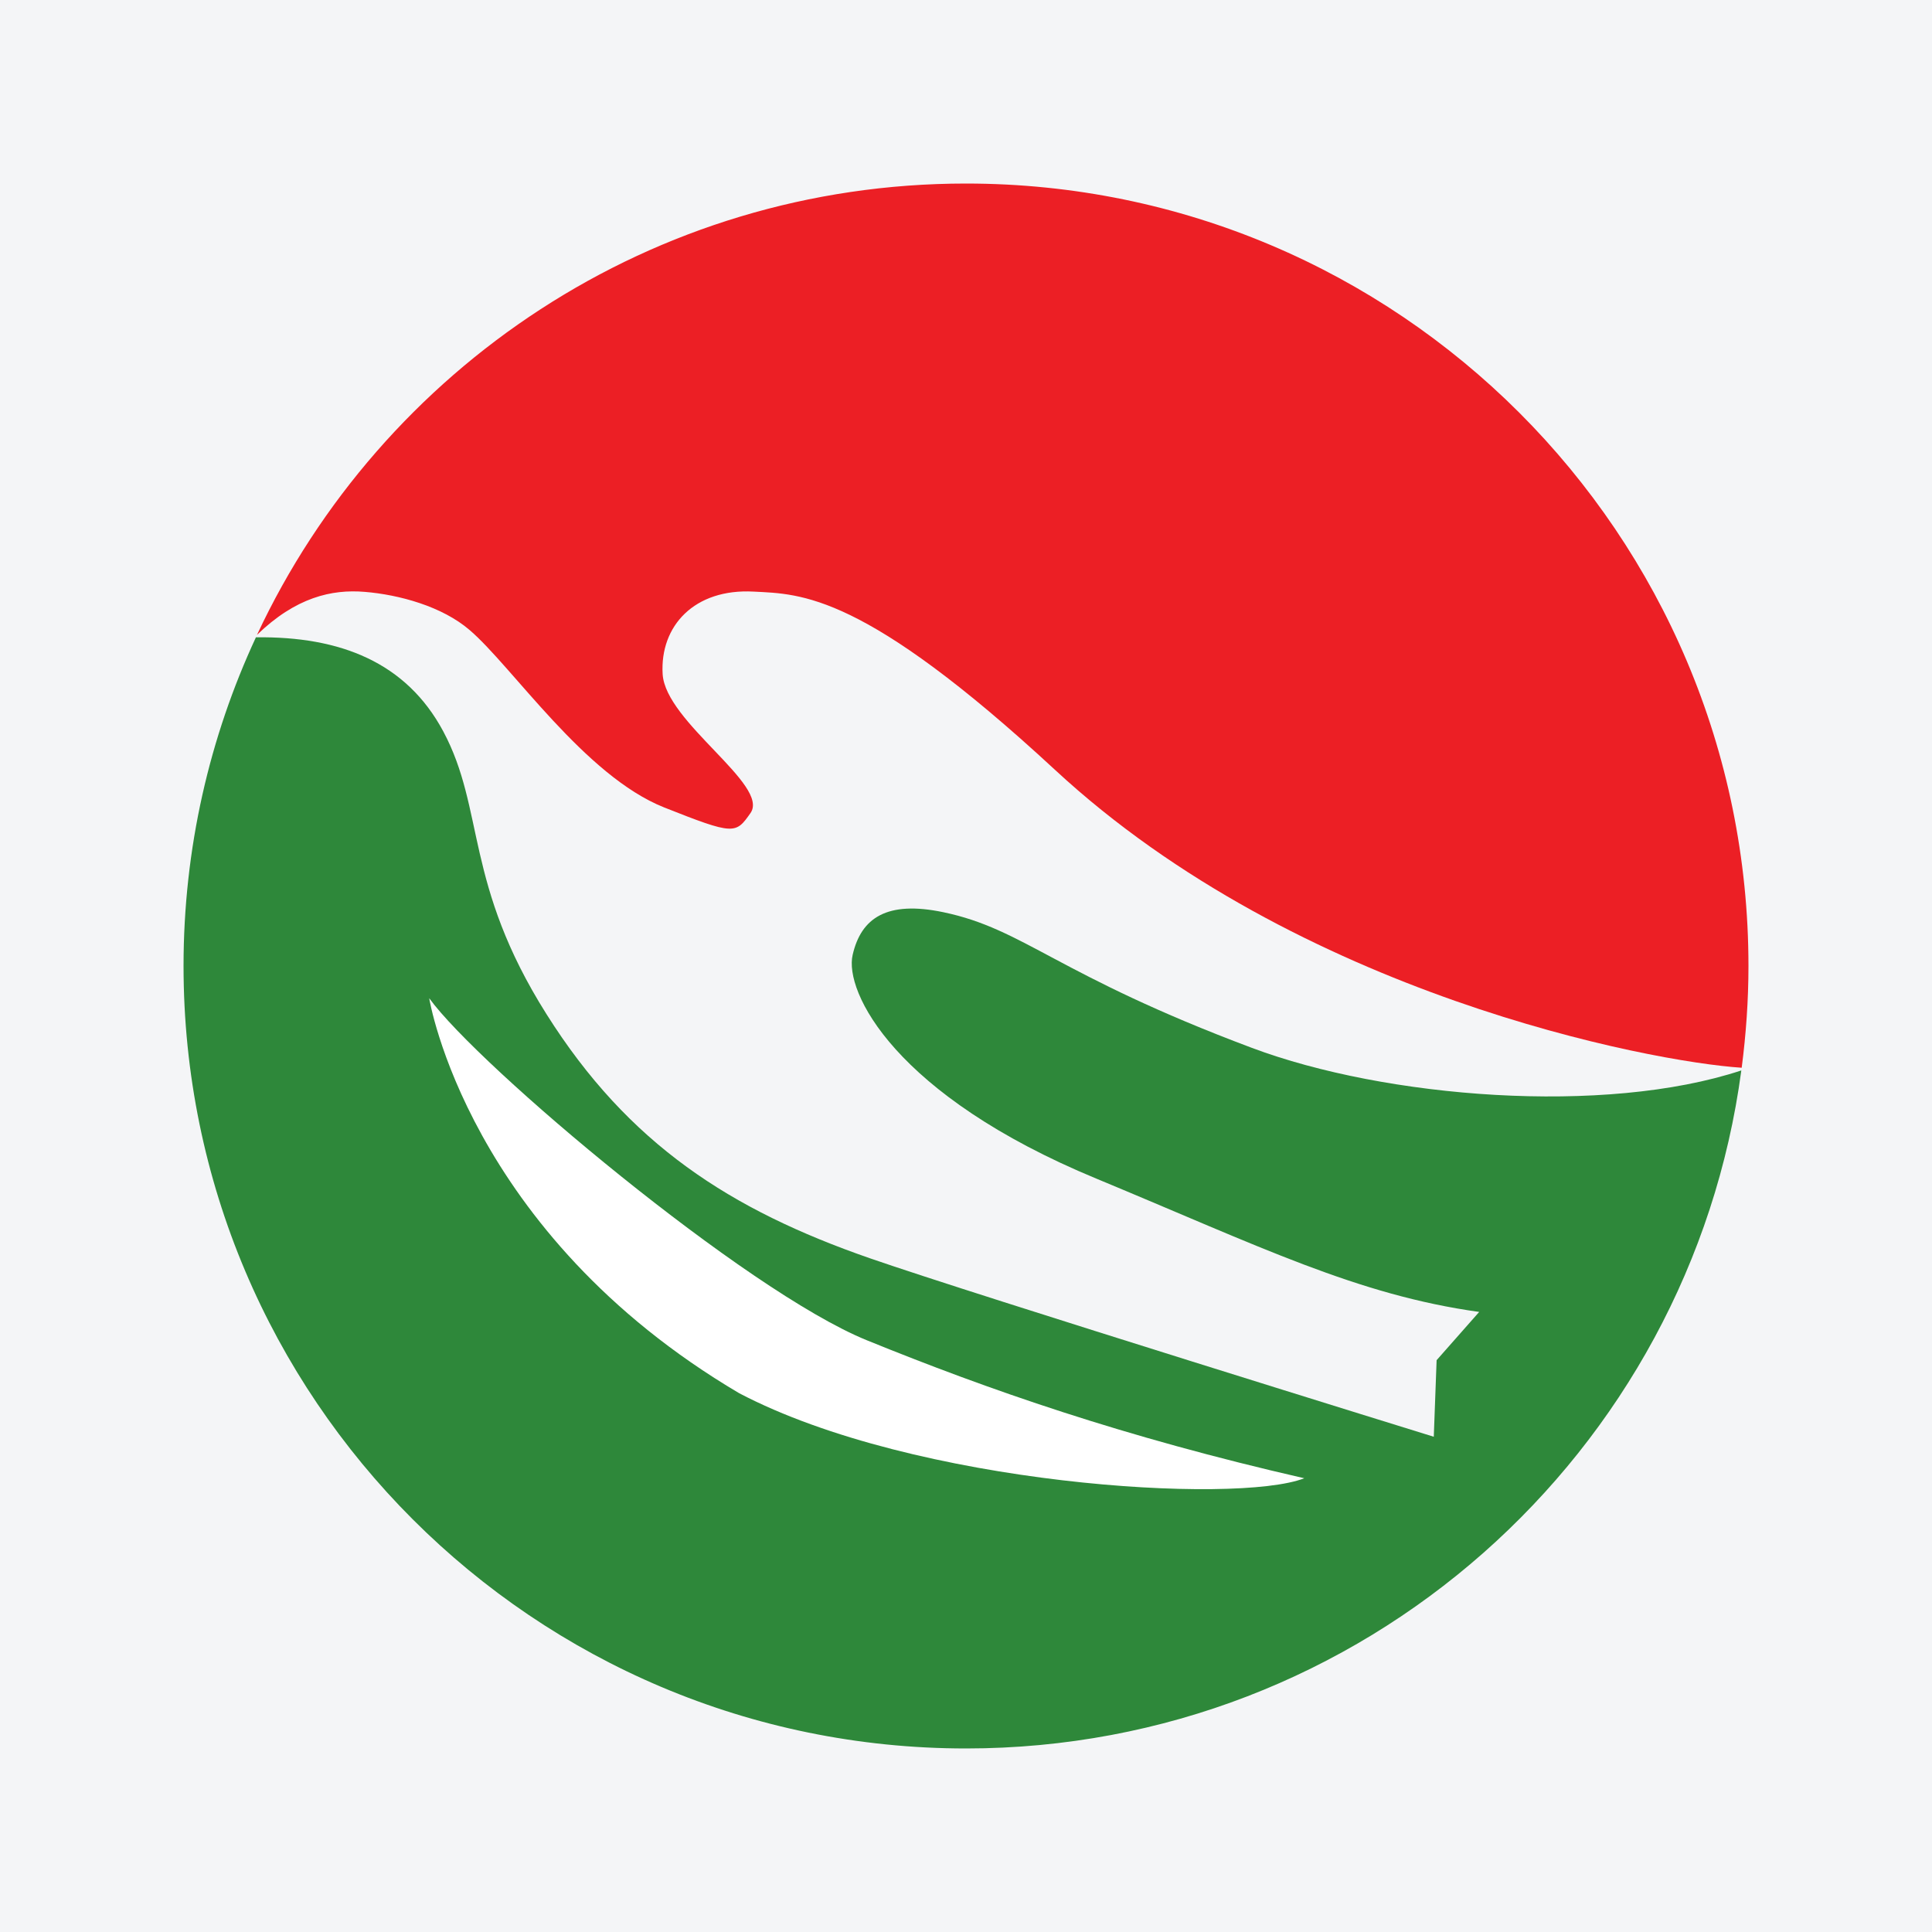
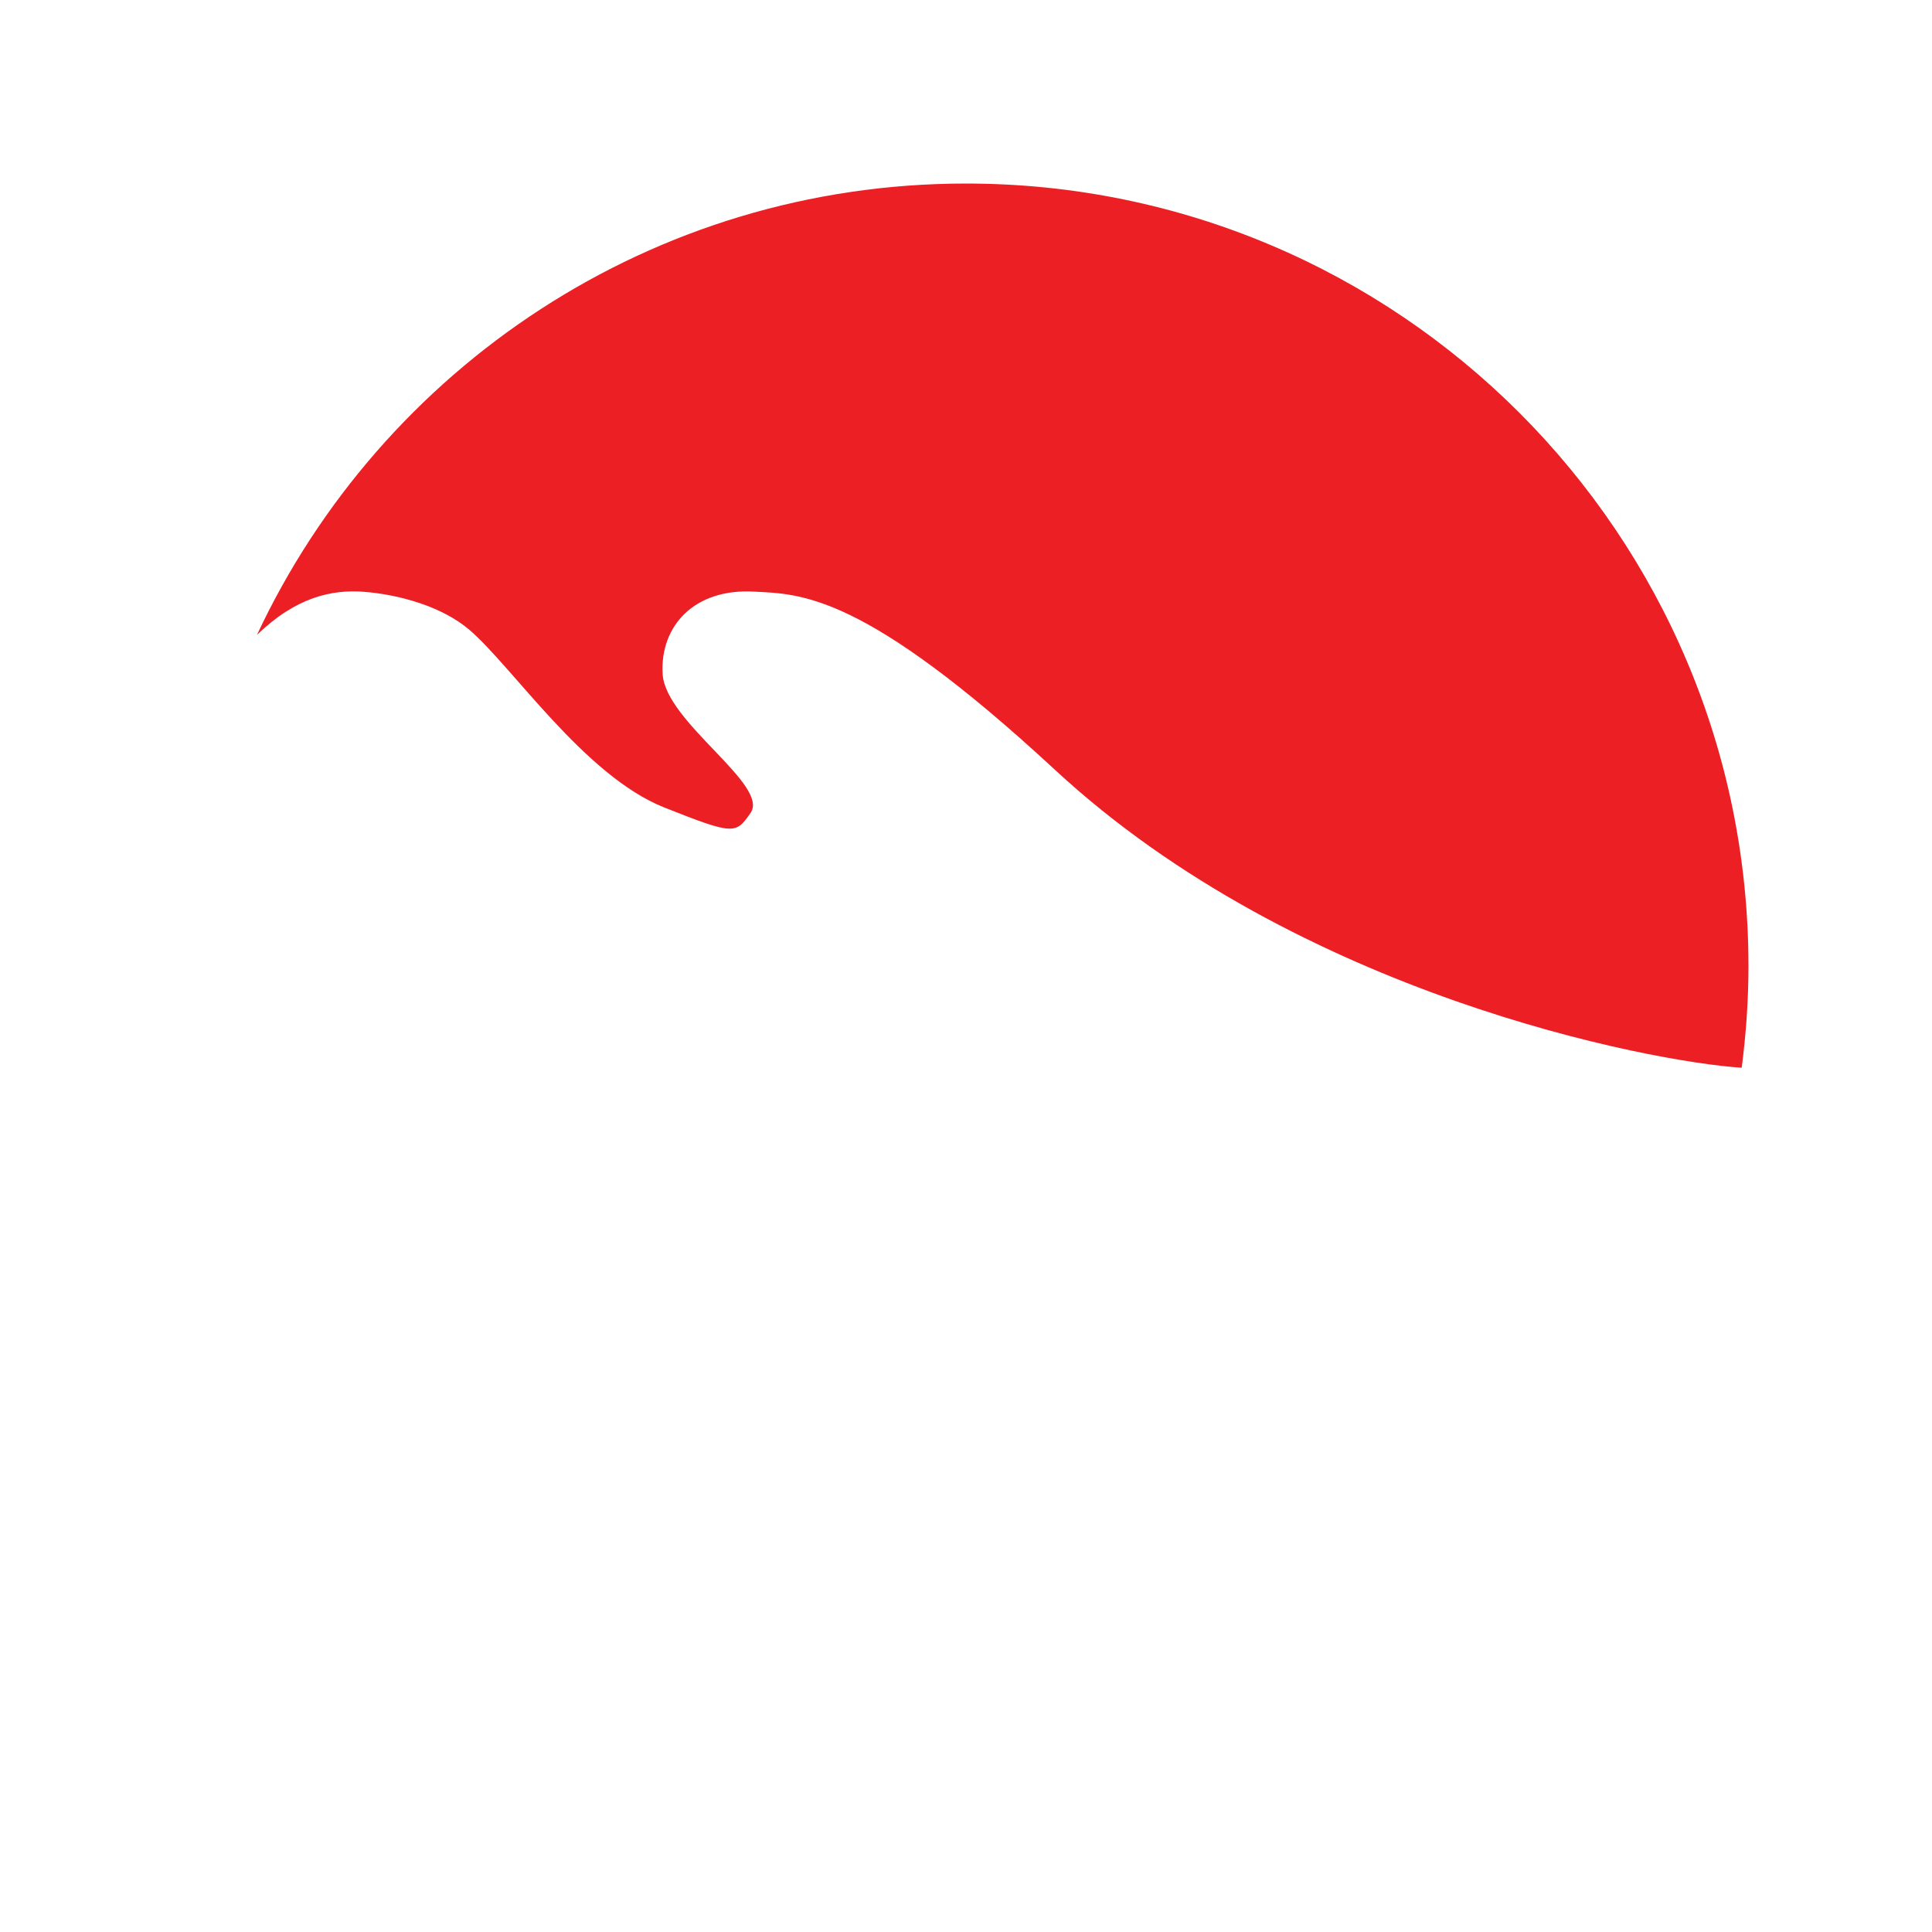
<svg xmlns="http://www.w3.org/2000/svg" width="56pt" height="56pt" viewBox="0 0 56 56" version="1.1">
  <g id="surface1">
-     <rect x="0" y="0" width="56" height="56" style="fill:rgb(95.668%,95.779%,96.777%);fill-opacity:1;stroke:none;" />
    <path style=" stroke:none;fill-rule:nonzero;fill:rgb(92.25%,12.473%,14.815%);fill-opacity:1;" d="M 10.578 17.156 C 11.566 17.238 12.816 17.574 13.617 18.266 C 14.855 19.328 16.945 22.484 19.246 23.402 C 21.285 24.211 21.324 24.18 21.754 23.566 C 22.32 22.754 19.289 20.934 19.207 19.539 C 19.125 18.141 20.129 17.055 21.844 17.148 C 23.223 17.219 25.027 17.176 30.586 22.32 C 37.621 28.832 47.836 30.777 50.484 30.949 C 50.609 29.984 50.68 29 50.68 28 C 50.68 15.473 40.527 5.32 28 5.32 C 18.906 5.32 11.066 10.672 7.449 18.402 C 8.57 17.316 9.613 17.074 10.578 17.156 " />
-     <path style=" stroke:none;fill-rule:nonzero;fill:rgb(18.115%,53.403%,23.004%);fill-opacity:1;" d="M 36.281 30.371 C 30.605 28.242 29.699 26.934 27.344 26.441 C 25.707 26.098 24.961 26.605 24.715 27.676 C 24.465 28.742 25.926 31.742 31.781 34.164 C 36.535 36.137 39.34 37.535 42.875 38.027 C 41.641 39.426 41.641 39.426 41.641 39.426 L 41.559 41.645 C 41.559 41.645 28.348 37.559 25.207 36.469 C 21.18 35.07 18.219 33.172 15.84 29.395 C 13.453 25.613 14.062 23.469 12.848 21.199 C 11.777 19.199 9.863 18.441 7.418 18.473 C 6.074 21.367 5.32 24.594 5.32 28 C 5.32 40.527 15.473 50.68 28 50.68 C 39.5 50.68 48.992 42.121 50.473 31.027 C 46.512 32.336 40.16 31.828 36.281 30.371 " />
    <path style=" stroke:none;fill-rule:nonzero;fill:rgb(100%,100%,100%);fill-opacity:1;" d="M 12.441 28.934 C 12.441 28.934 13.535 35.727 21.426 40.383 C 26.52 43.055 35.836 43.617 37.805 42.848 C 32.547 41.645 28.629 40.273 25.125 38.848 C 21.617 37.422 13.867 30.906 12.441 28.934 " />
  </g>
</svg>